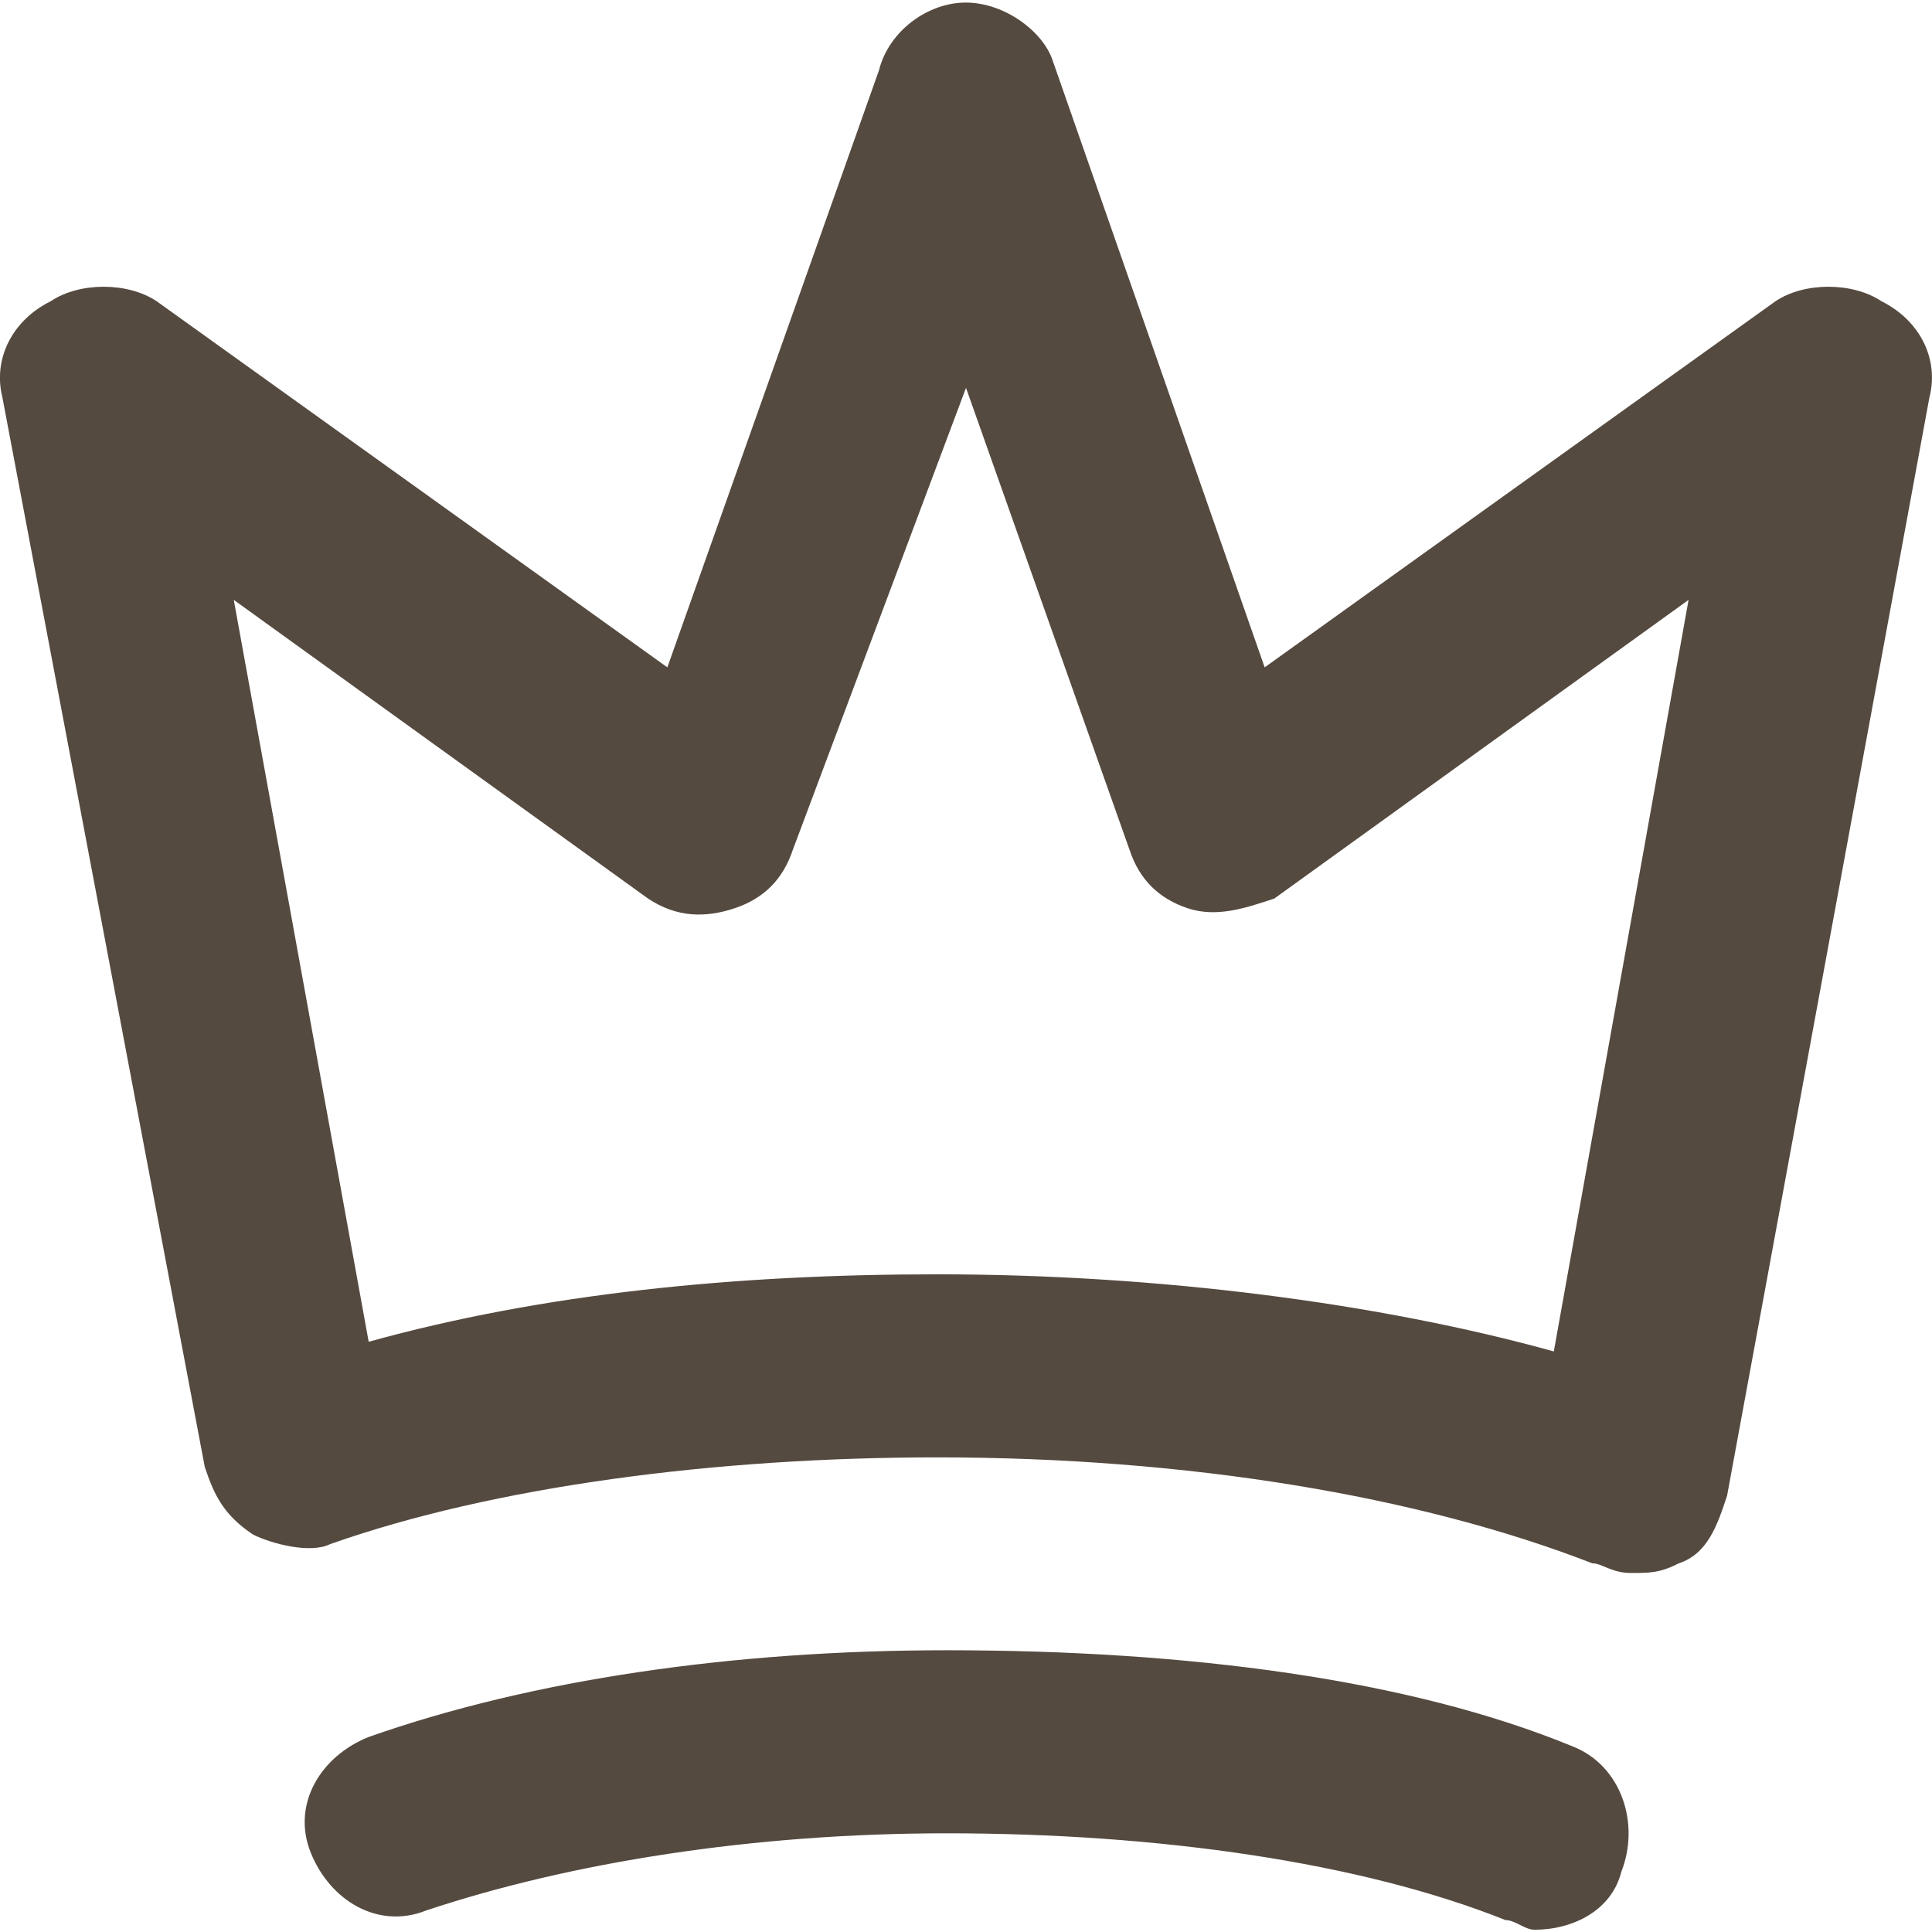
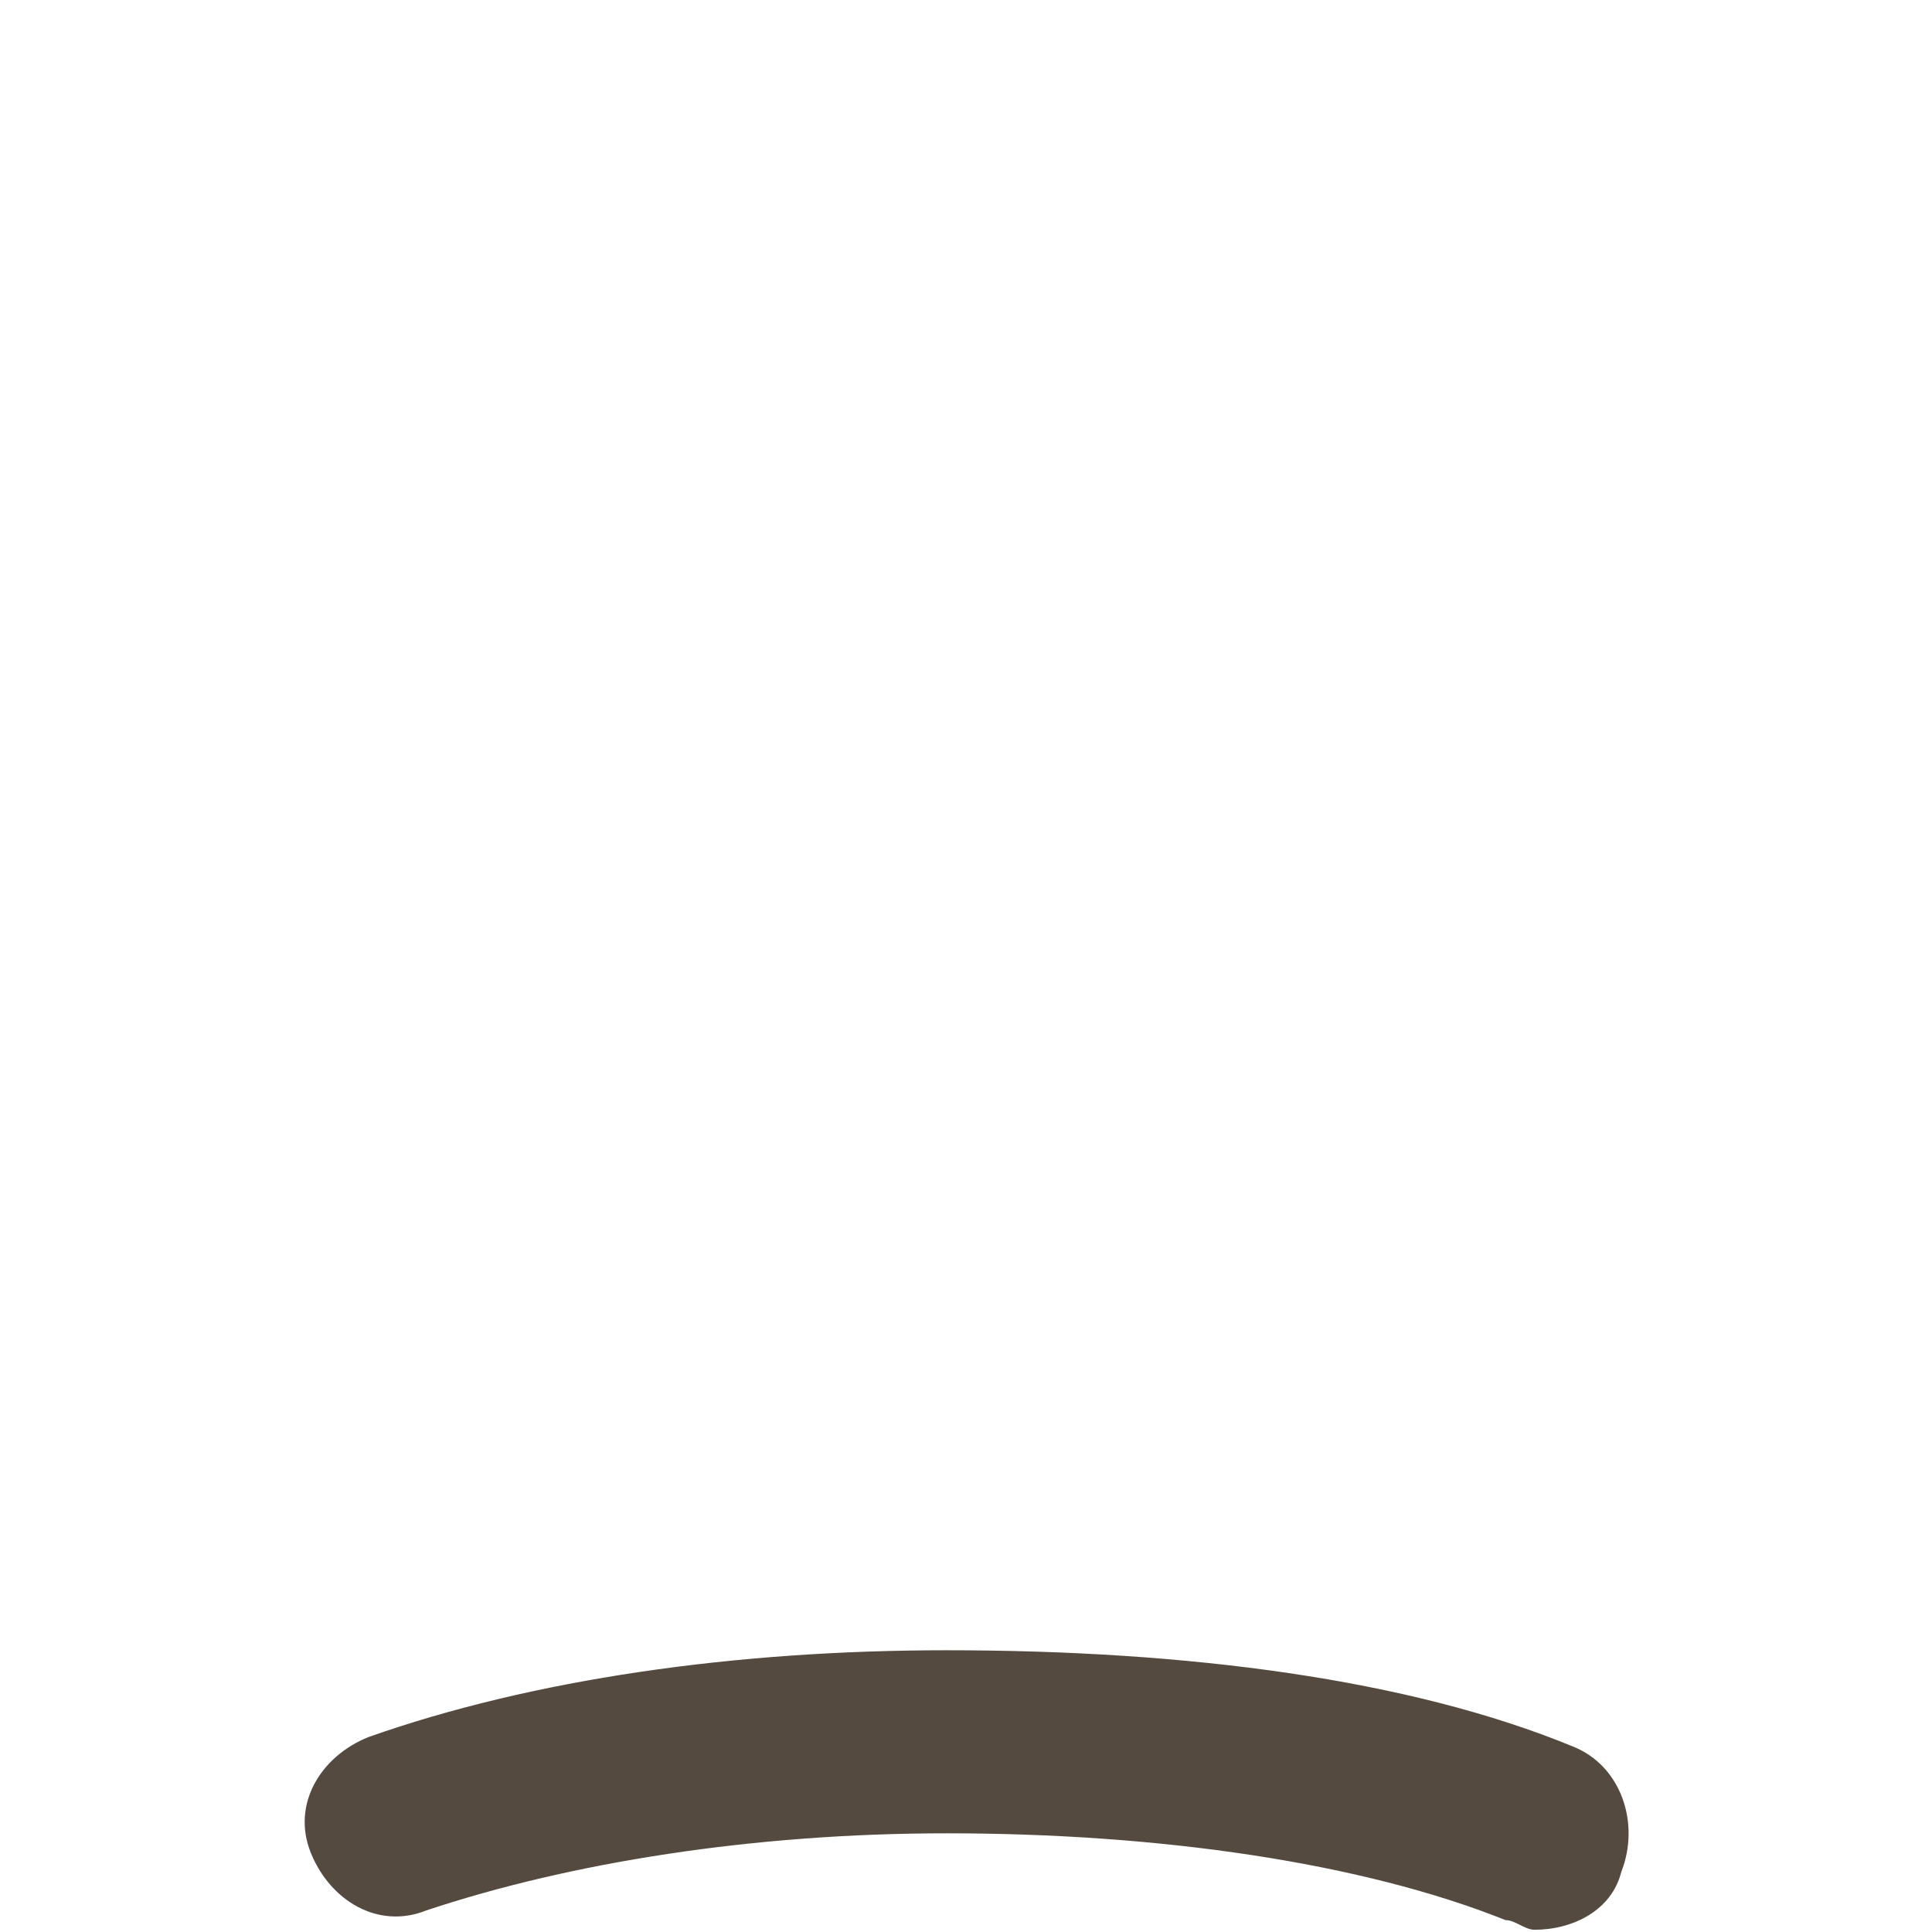
<svg xmlns="http://www.w3.org/2000/svg" version="1.1" id="Layer_1" x="0px" y="0px" viewBox="0 0 1200 1200" style="enable-background:new 0 0 1200 1200;" xml:space="preserve">
  <style type="text/css">
	.st0{fill:#554A40;}
</style>
  <g>
    <path class="st0" d="M977,1084.8c-101.7-41.9-239.4-59.8-389-59.8c-131.7,0-257.3,18-359.1,53.9c-29.9,12-47.9,41.9-35.9,71.8   c12,29.9,41.9,47.9,71.8,35.9c89.8-29.9,203.5-47.9,323.2-47.9c131.7,0,257.3,18,347.1,53.9c6,0,12,6,18,6   c23.9,0,47.9-12,53.9-35.9C1018.9,1132.6,1007,1096.7,977,1084.8z" />
-     <path class="st0" d="M1168.6,187.1c-18-12-47.9-12-65.8,0L785.5,414.5l-131.7-377c-6-18-29.9-35.9-53.9-35.9s-47.9,18-53.9,41.9   L414.5,414.5L97.3,187.1c-18-12-47.9-12-65.8,0C7.5,199-4.5,223,1.5,246.9l125.7,664.3c6,18,12,29.9,29.9,41.9c12,6,35.9,12,47.9,6   c101.7-35.9,239.4-53.9,377-53.9c155.6,0,299.2,23.9,407,65.8c6,0,12,6,23.9,6c12,0,18,0,29.9-6c18-6,23.9-23.9,29.9-41.9   l125.7-682.3C1204.5,223,1192.5,199,1168.6,187.1z M965.1,839.4c-107.7-29.9-245.4-47.9-383-47.9c-125.7,0-245.4,12-353.1,41.9   l-83.8-460.8l257.3,185.5c18,12,35.9,12,53.9,6s29.9-18,35.9-35.9L600,240.9l101.7,287.3c6,18,18,29.9,35.9,35.9   c18,6,35.9,0,53.9-6l257.3-185.5L965.1,839.4z" />
  </g>
</svg>